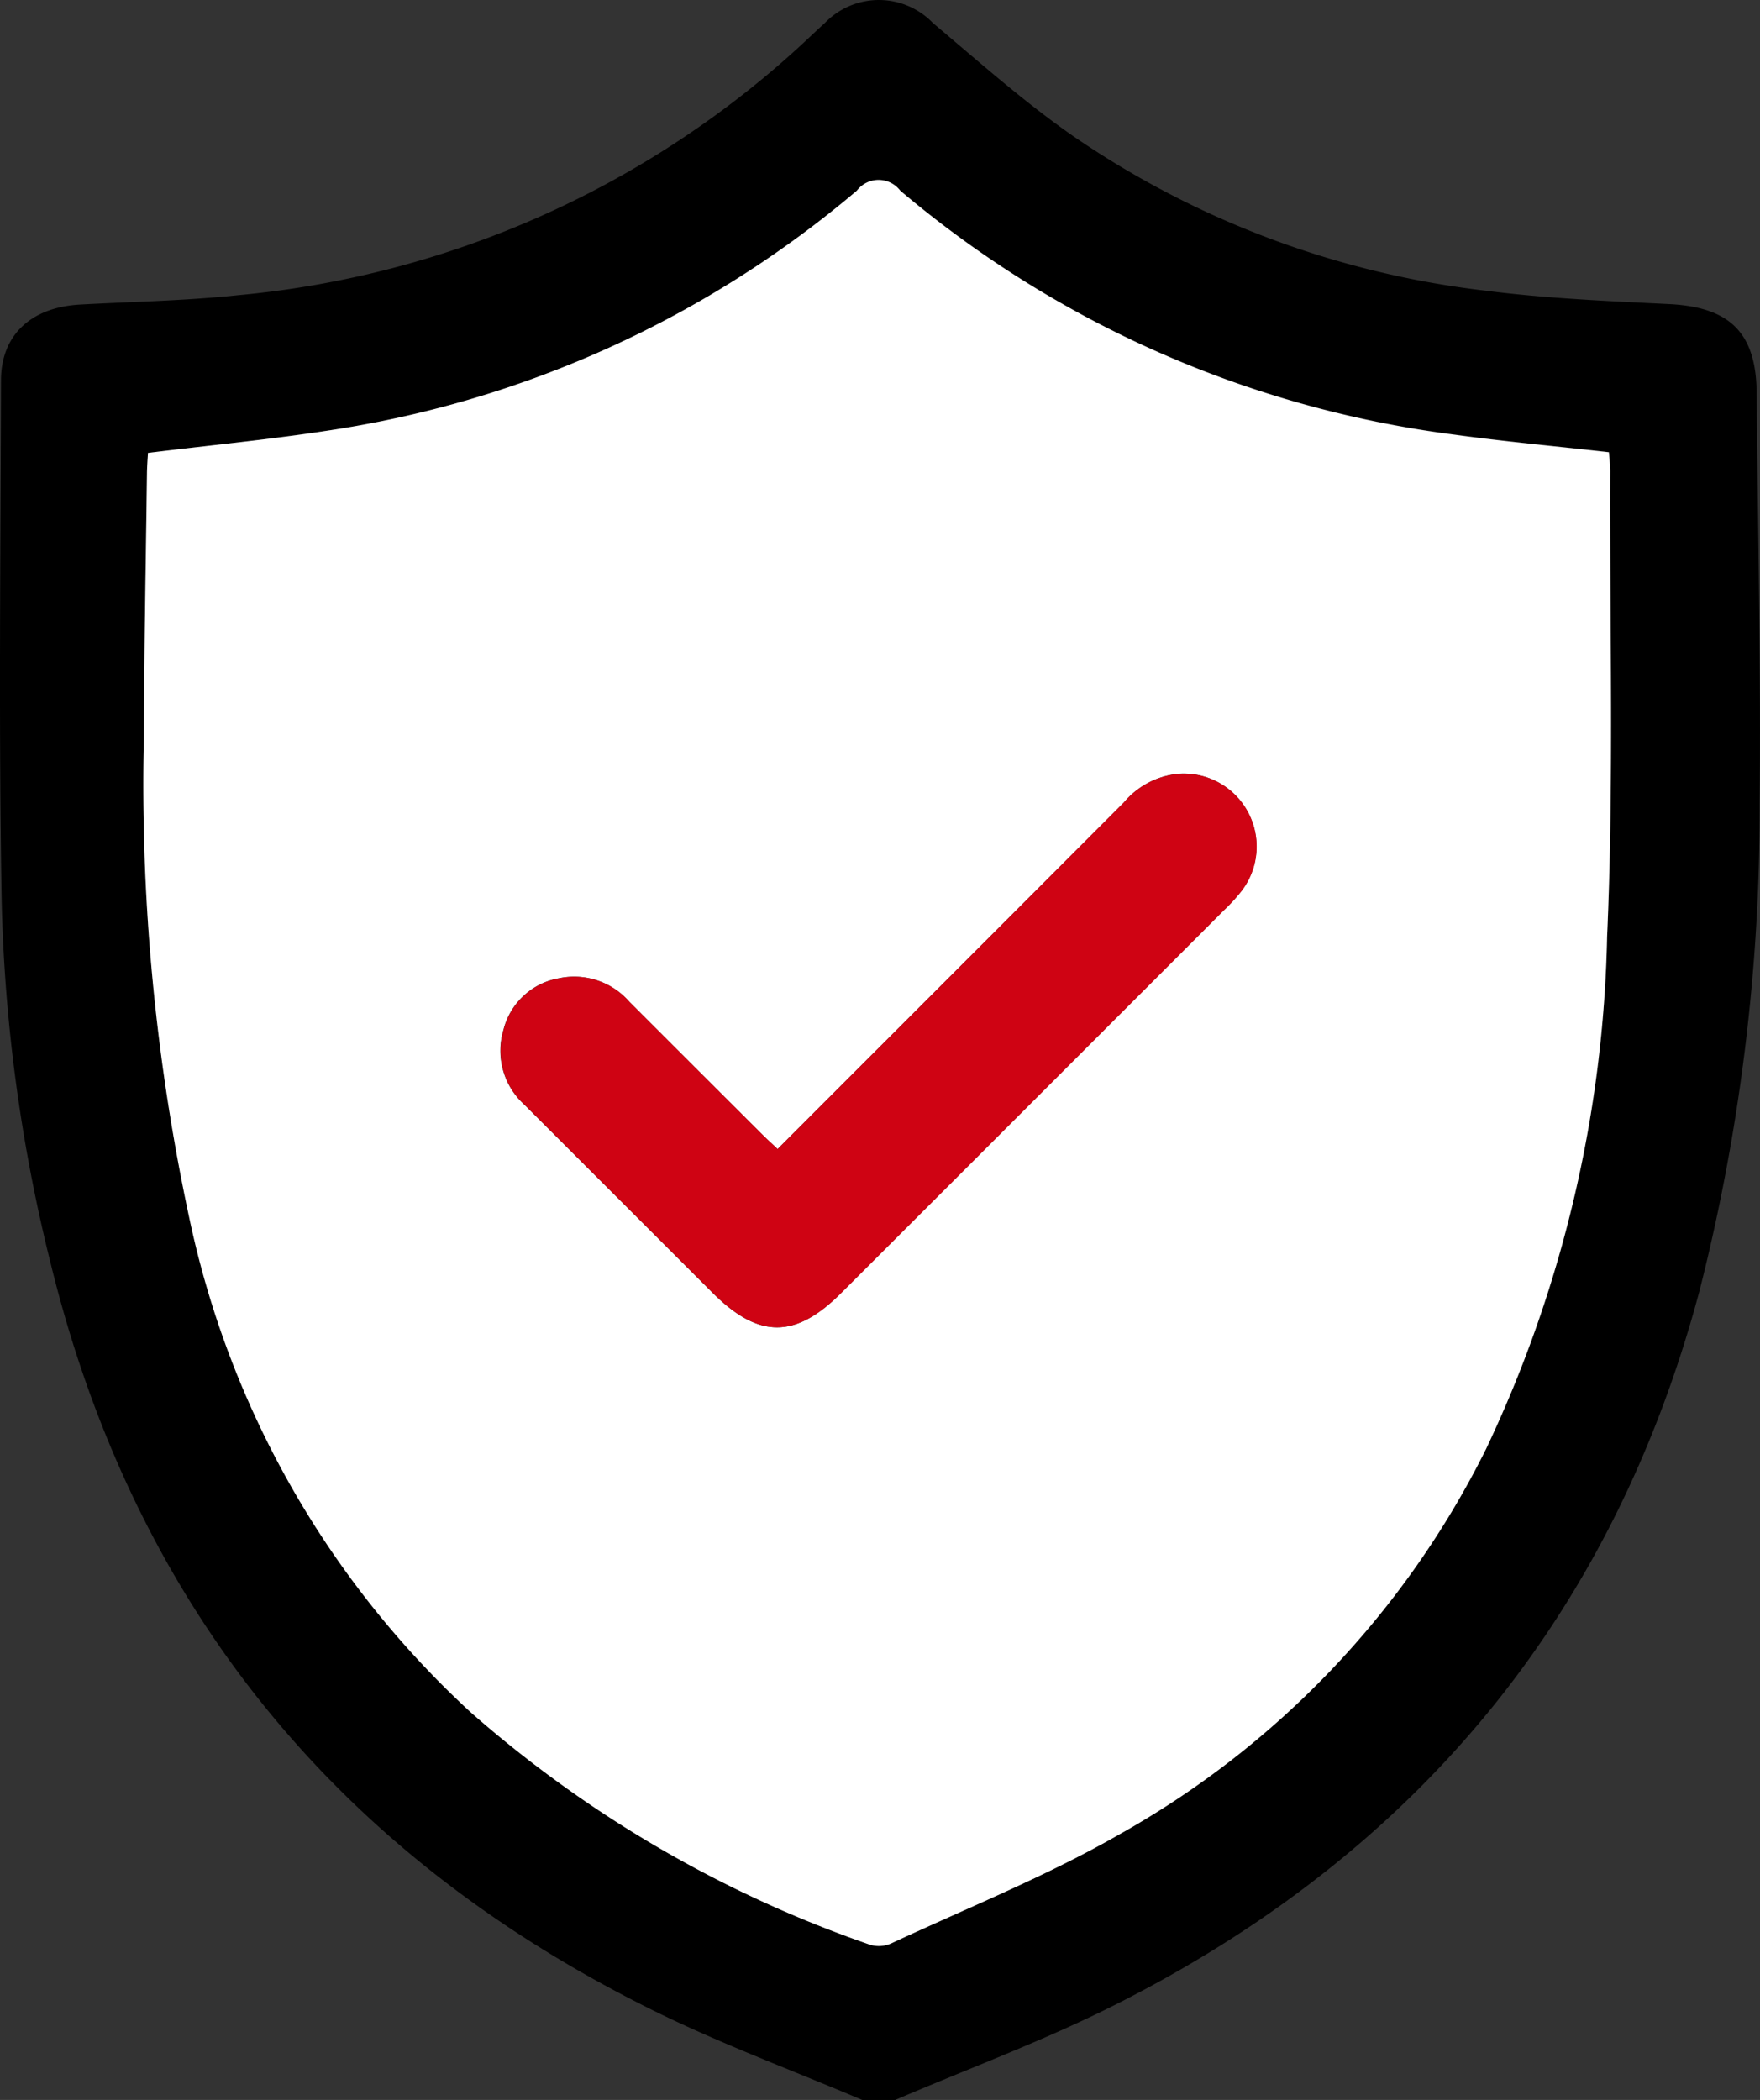
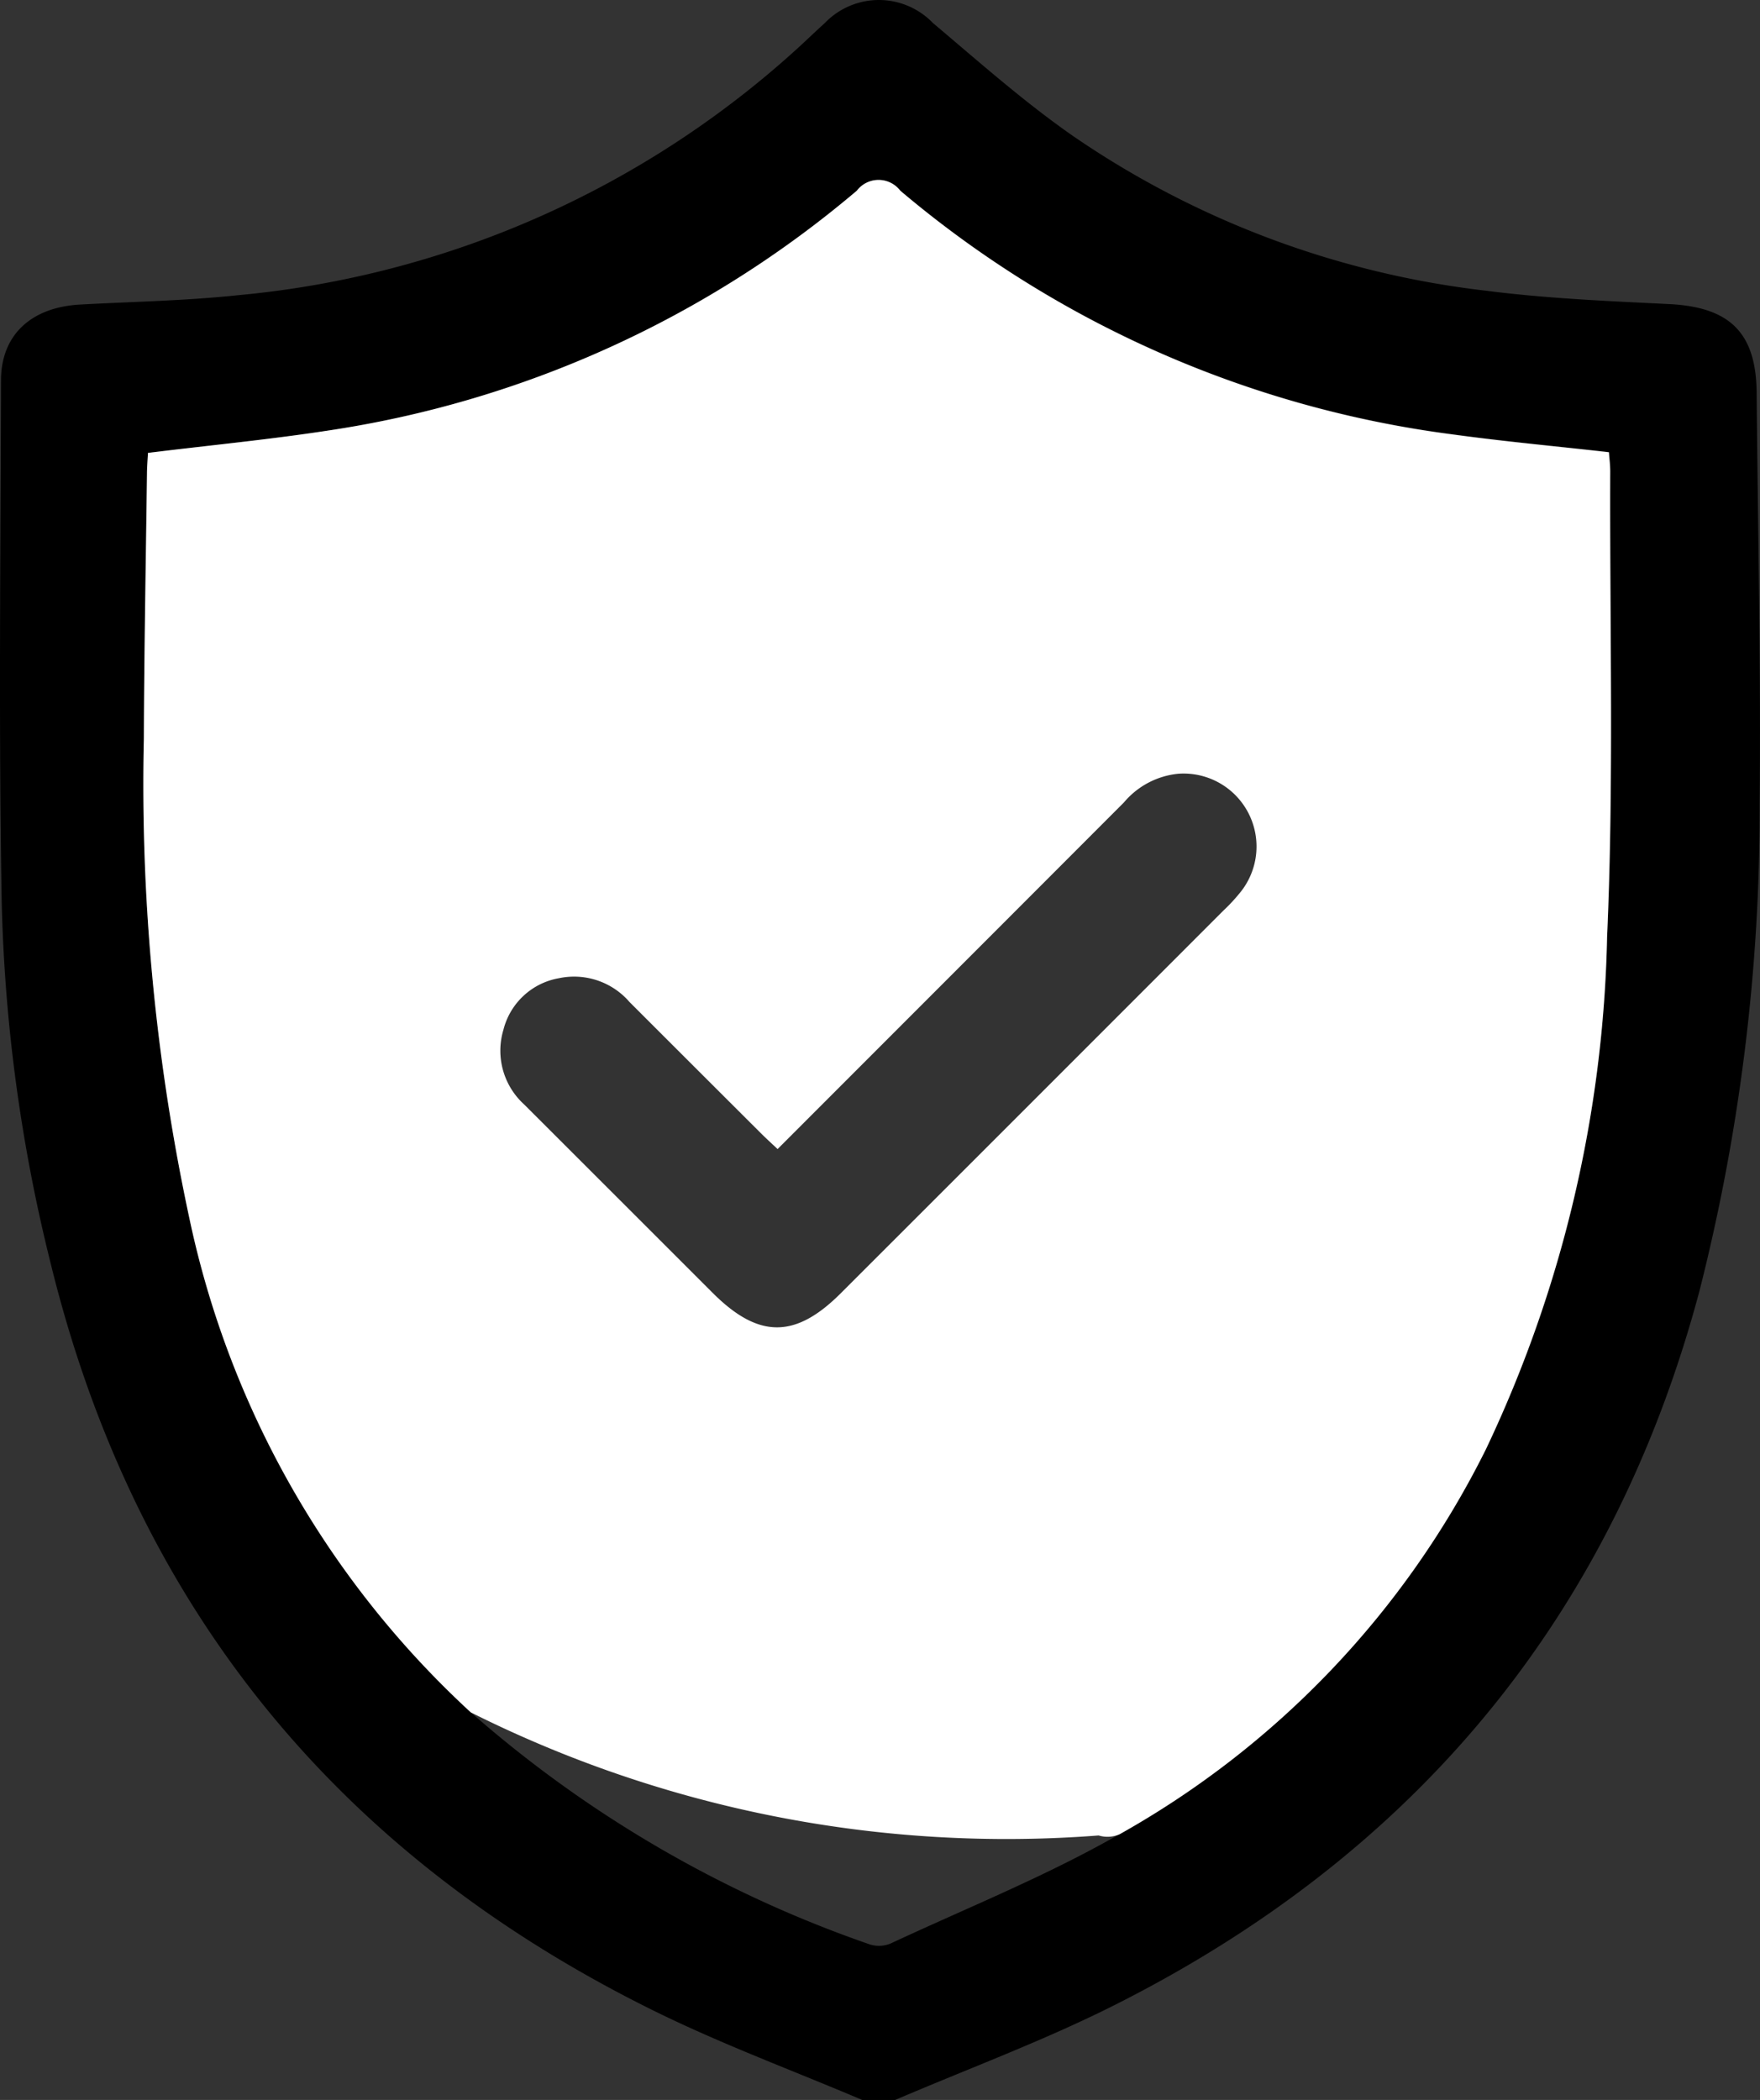
<svg xmlns="http://www.w3.org/2000/svg" width="69.964" height="83.48" viewBox="0 0 69.964 83.48">
  <rect x="0" y="0" width="69.964" height="83.48" fill="#333333" stroke="none" />
  <defs>
    <clipPath id="clip-path">
      <rect id="Rectangle_1926" data-name="Rectangle 1926" width="69.964" height="83.48" fill="none" />
    </clipPath>
  </defs>
  <g id="Group_4587" data-name="Group 4587" clip-path="url(#clip-path)">
    <path id="Path_3758" data-name="Path 3758" d="M34.278,83.48c-2.74-1.163-5.543-2.2-8.21-3.509C13.448,73.769,5.344,63.878,2,50.165A65.427,65.427,0,0,1,.067,35.824c-.122-6.9-.044-13.8-.027-20.7,0-1.811,1.2-2.911,3.145-3.017,2.088-.114,4.184-.15,6.261-.37A38.237,38.237,0,0,0,31.764,1.867c.341-.311.672-.634,1.016-.943A2.981,2.981,0,0,1,37.087.916c1.825,1.538,3.619,3.134,5.573,4.494a36.367,36.367,0,0,0,16.381,6.143c2.419.312,4.868.415,7.306.535,2.412.118,3.463,1.132,3.484,3.525.047,5.462.174,10.924.119,16.384a77.543,77.543,0,0,1-2.4,19.35C64.083,64.311,56.23,73.709,44.3,79.711c-2.823,1.42-5.806,2.521-8.716,3.769ZM5.882,18c-.014.291-.036.56-.039.829-.044,3.5-.111,7.009-.124,10.514A82.165,82.165,0,0,0,7.53,48.437,37.132,37.132,0,0,0,18.715,68.07,47.554,47.554,0,0,0,34.589,77.3a1.205,1.205,0,0,0,.837-.05c3.044-1.421,6.185-2.677,9.089-4.344a35.829,35.829,0,0,0,14.556-15.3,49.838,49.838,0,0,0,4.818-20.37c.272-6.154.1-12.328.124-18.494,0-.263-.035-.526-.052-.773-2.113-.238-4.165-.425-6.2-.706A42.442,42.442,0,0,1,35.792,7.577a1.085,1.085,0,0,0-1.726,0,42.09,42.09,0,0,1-21.082,9.547c-2.329.354-4.677.583-7.1.879" transform="translate(0 0)" />
-     <path id="Path_3759" data-name="Path 3759" d="M11.1,24.533c2.425-.3,4.774-.524,7.1-.879a42.088,42.088,0,0,0,21.082-9.546,1.085,1.085,0,0,1,1.726,0A42.44,42.44,0,0,0,62.978,23.8c2.039.28,4.091.468,6.2.706.018.246.053.51.052.773-.022,6.165.148,12.339-.124,18.494a49.832,49.832,0,0,1-4.818,20.37,35.829,35.829,0,0,1-14.556,15.3c-2.9,1.666-6.045,2.924-9.089,4.344a1.205,1.205,0,0,1-.837.05A47.545,47.545,0,0,1,23.936,74.6,37.134,37.134,0,0,1,12.751,54.966,82.164,82.164,0,0,1,10.94,35.875c.013-3.5.079-7.009.124-10.513,0-.269.025-.537.039-.829M36.132,52.207c-.254-.24-.453-.42-.643-.609q-2.624-2.618-5.245-5.239a2.909,2.909,0,0,0-2.8-.945,2.767,2.767,0,0,0-2.21,2.048,2.886,2.886,0,0,0,.831,2.978q3.746,3.743,7.49,7.487c1.823,1.821,3.284,1.823,5.1,0q7.605-7.6,15.207-15.209a7.036,7.036,0,0,0,.714-.78,2.9,2.9,0,0,0-2.508-4.652A3.234,3.234,0,0,0,49.9,38.427C45.335,43,40.764,47.572,36.132,52.207" transform="translate(-5.221 -6.528)" fill="#fff" />
-     <path id="Path_3760" data-name="Path 3760" d="M49.074,73.76c4.632-4.636,9.2-9.2,13.765-13.78a3.234,3.234,0,0,1,2.177-1.138,2.9,2.9,0,0,1,2.508,4.652,7.036,7.036,0,0,1-.714.78q-7.6,7.607-15.207,15.209c-1.819,1.819-3.281,1.817-5.1,0q-3.746-3.743-7.49-7.487a2.886,2.886,0,0,1-.831-2.978,2.767,2.767,0,0,1,2.21-2.048,2.909,2.909,0,0,1,2.8.945q2.62,2.621,5.245,5.239c.19.189.389.369.643.609" transform="translate(-18.162 -28.081)" fill="#cf0313" />
+     <path id="Path_3759" data-name="Path 3759" d="M11.1,24.533c2.425-.3,4.774-.524,7.1-.879a42.088,42.088,0,0,0,21.082-9.546,1.085,1.085,0,0,1,1.726,0A42.44,42.44,0,0,0,62.978,23.8c2.039.28,4.091.468,6.2.706.018.246.053.51.052.773-.022,6.165.148,12.339-.124,18.494a49.832,49.832,0,0,1-4.818,20.37,35.829,35.829,0,0,1-14.556,15.3a1.205,1.205,0,0,1-.837.05A47.545,47.545,0,0,1,23.936,74.6,37.134,37.134,0,0,1,12.751,54.966,82.164,82.164,0,0,1,10.94,35.875c.013-3.5.079-7.009.124-10.513,0-.269.025-.537.039-.829M36.132,52.207c-.254-.24-.453-.42-.643-.609q-2.624-2.618-5.245-5.239a2.909,2.909,0,0,0-2.8-.945,2.767,2.767,0,0,0-2.21,2.048,2.886,2.886,0,0,0,.831,2.978q3.746,3.743,7.49,7.487c1.823,1.821,3.284,1.823,5.1,0q7.605-7.6,15.207-15.209a7.036,7.036,0,0,0,.714-.78,2.9,2.9,0,0,0-2.508-4.652A3.234,3.234,0,0,0,49.9,38.427C45.335,43,40.764,47.572,36.132,52.207" transform="translate(-5.221 -6.528)" fill="#fff" />
  </g>
</svg>